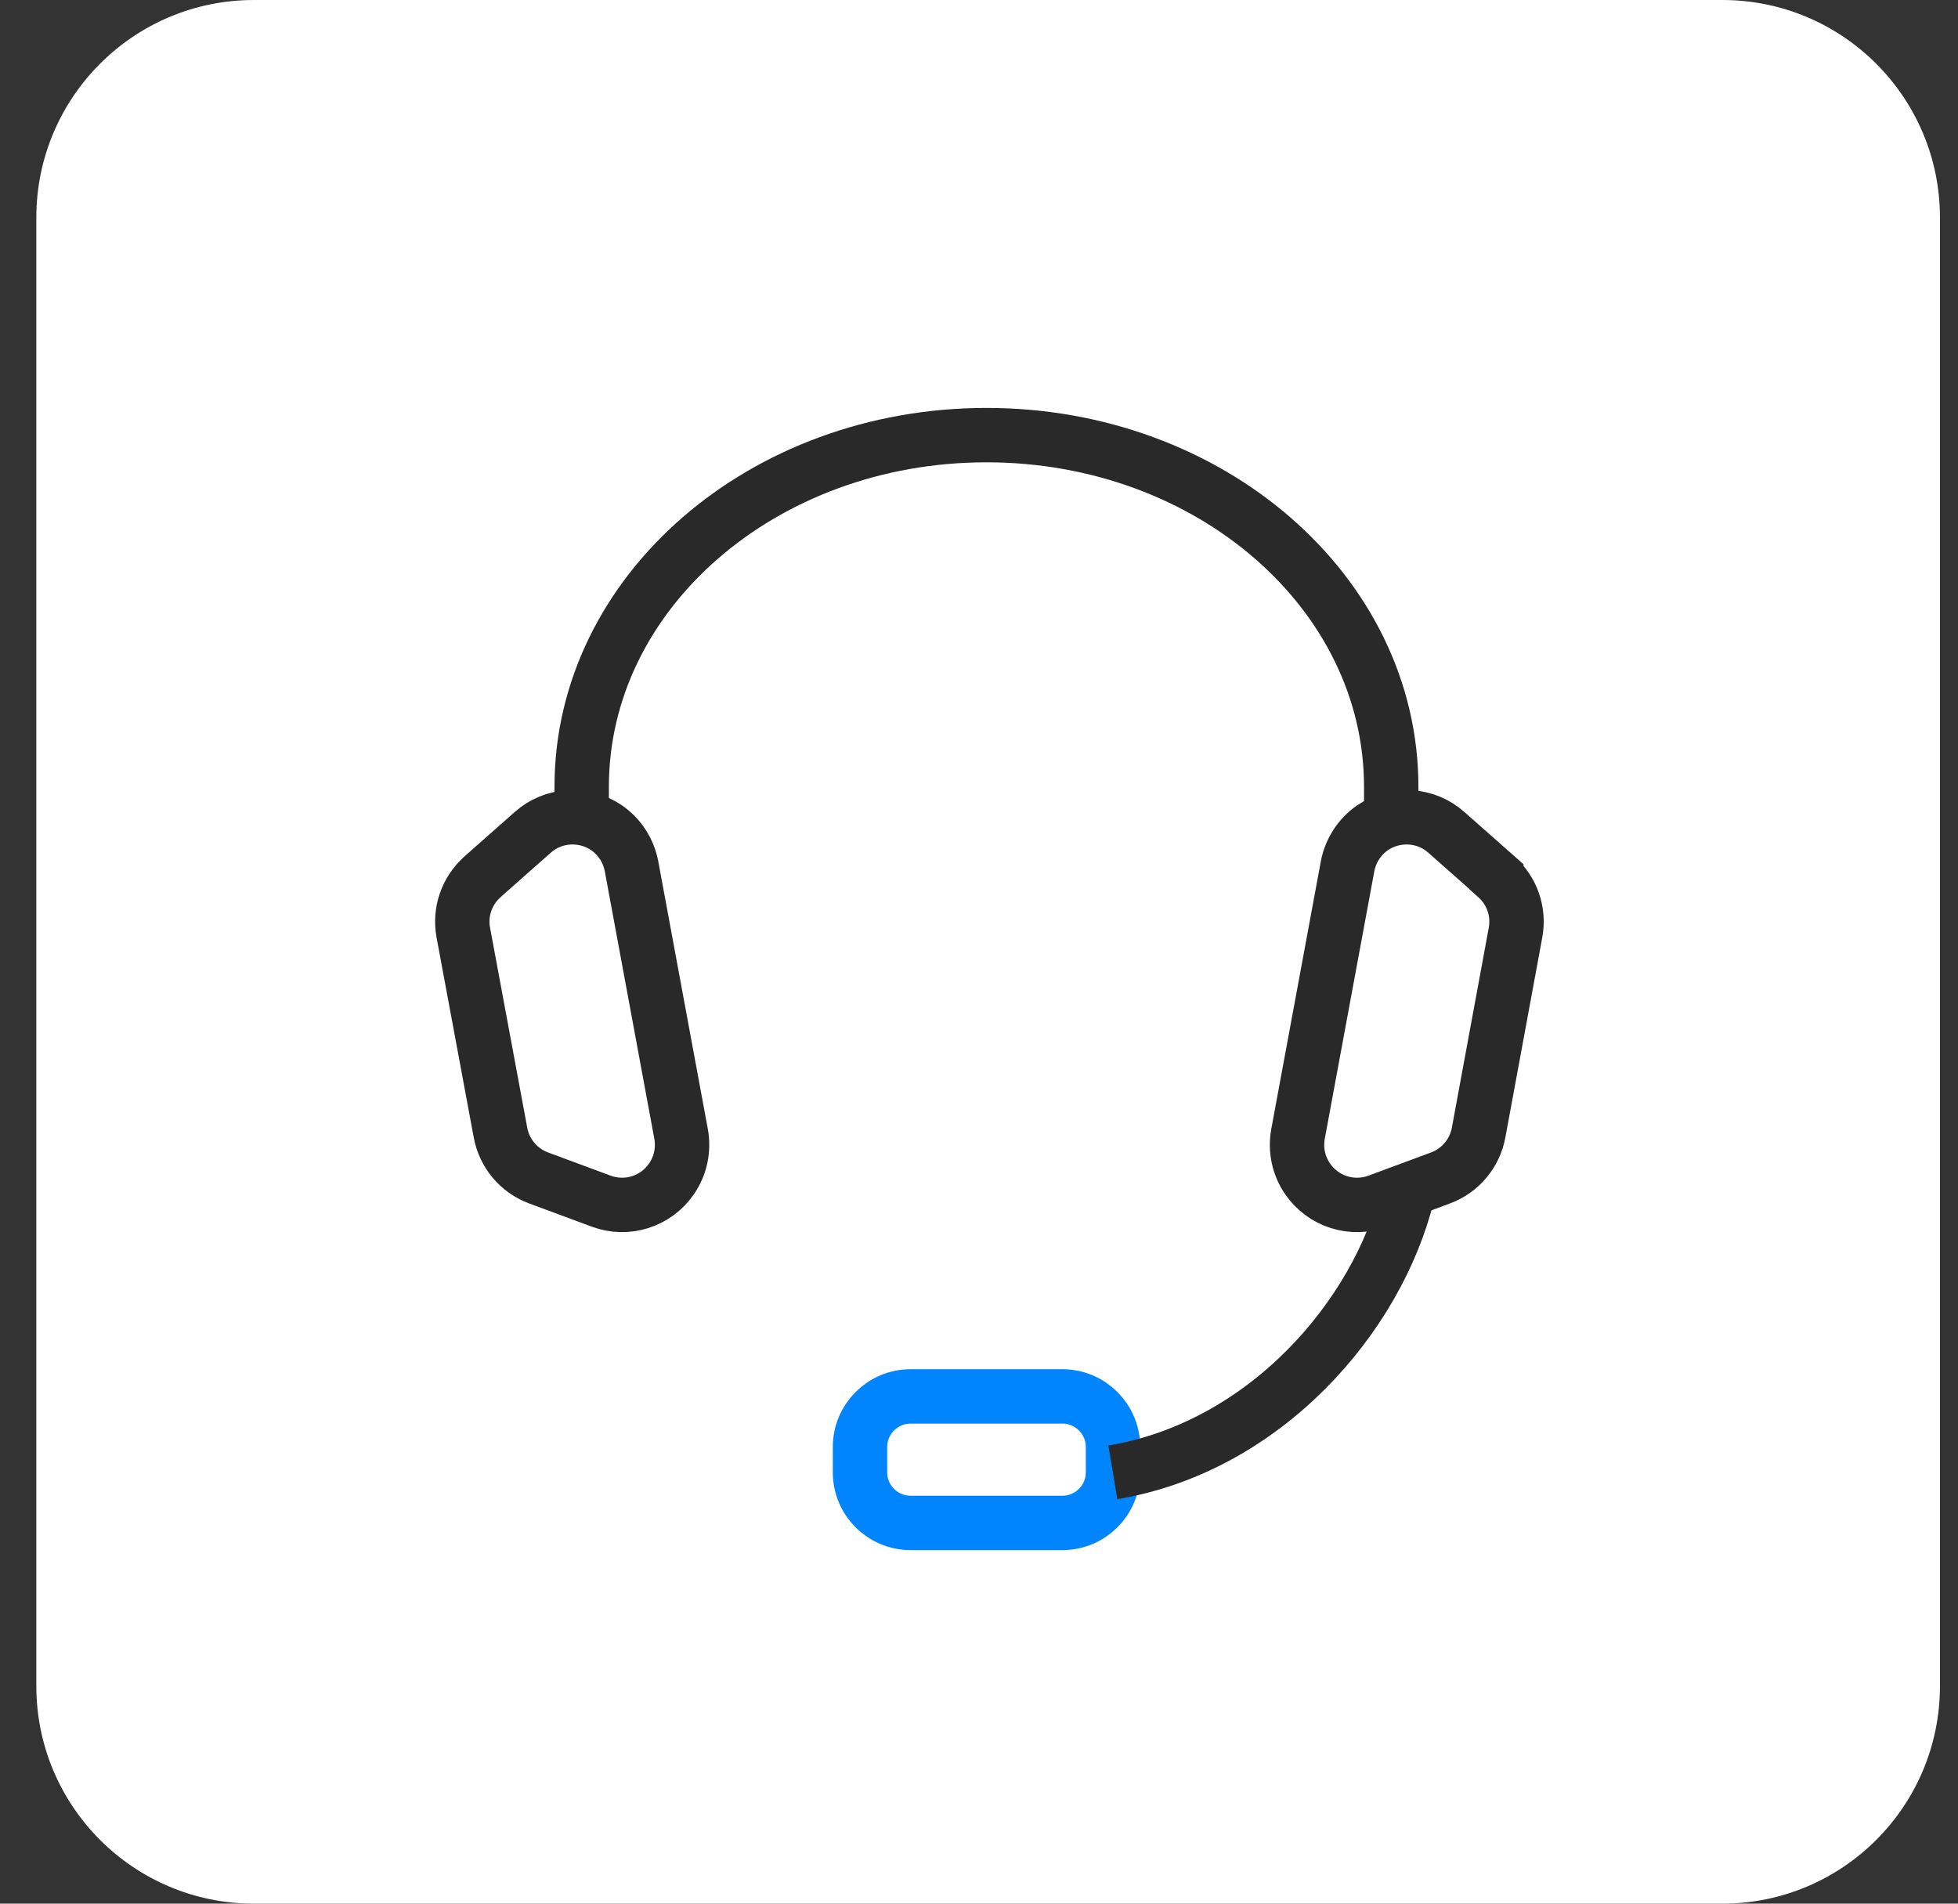
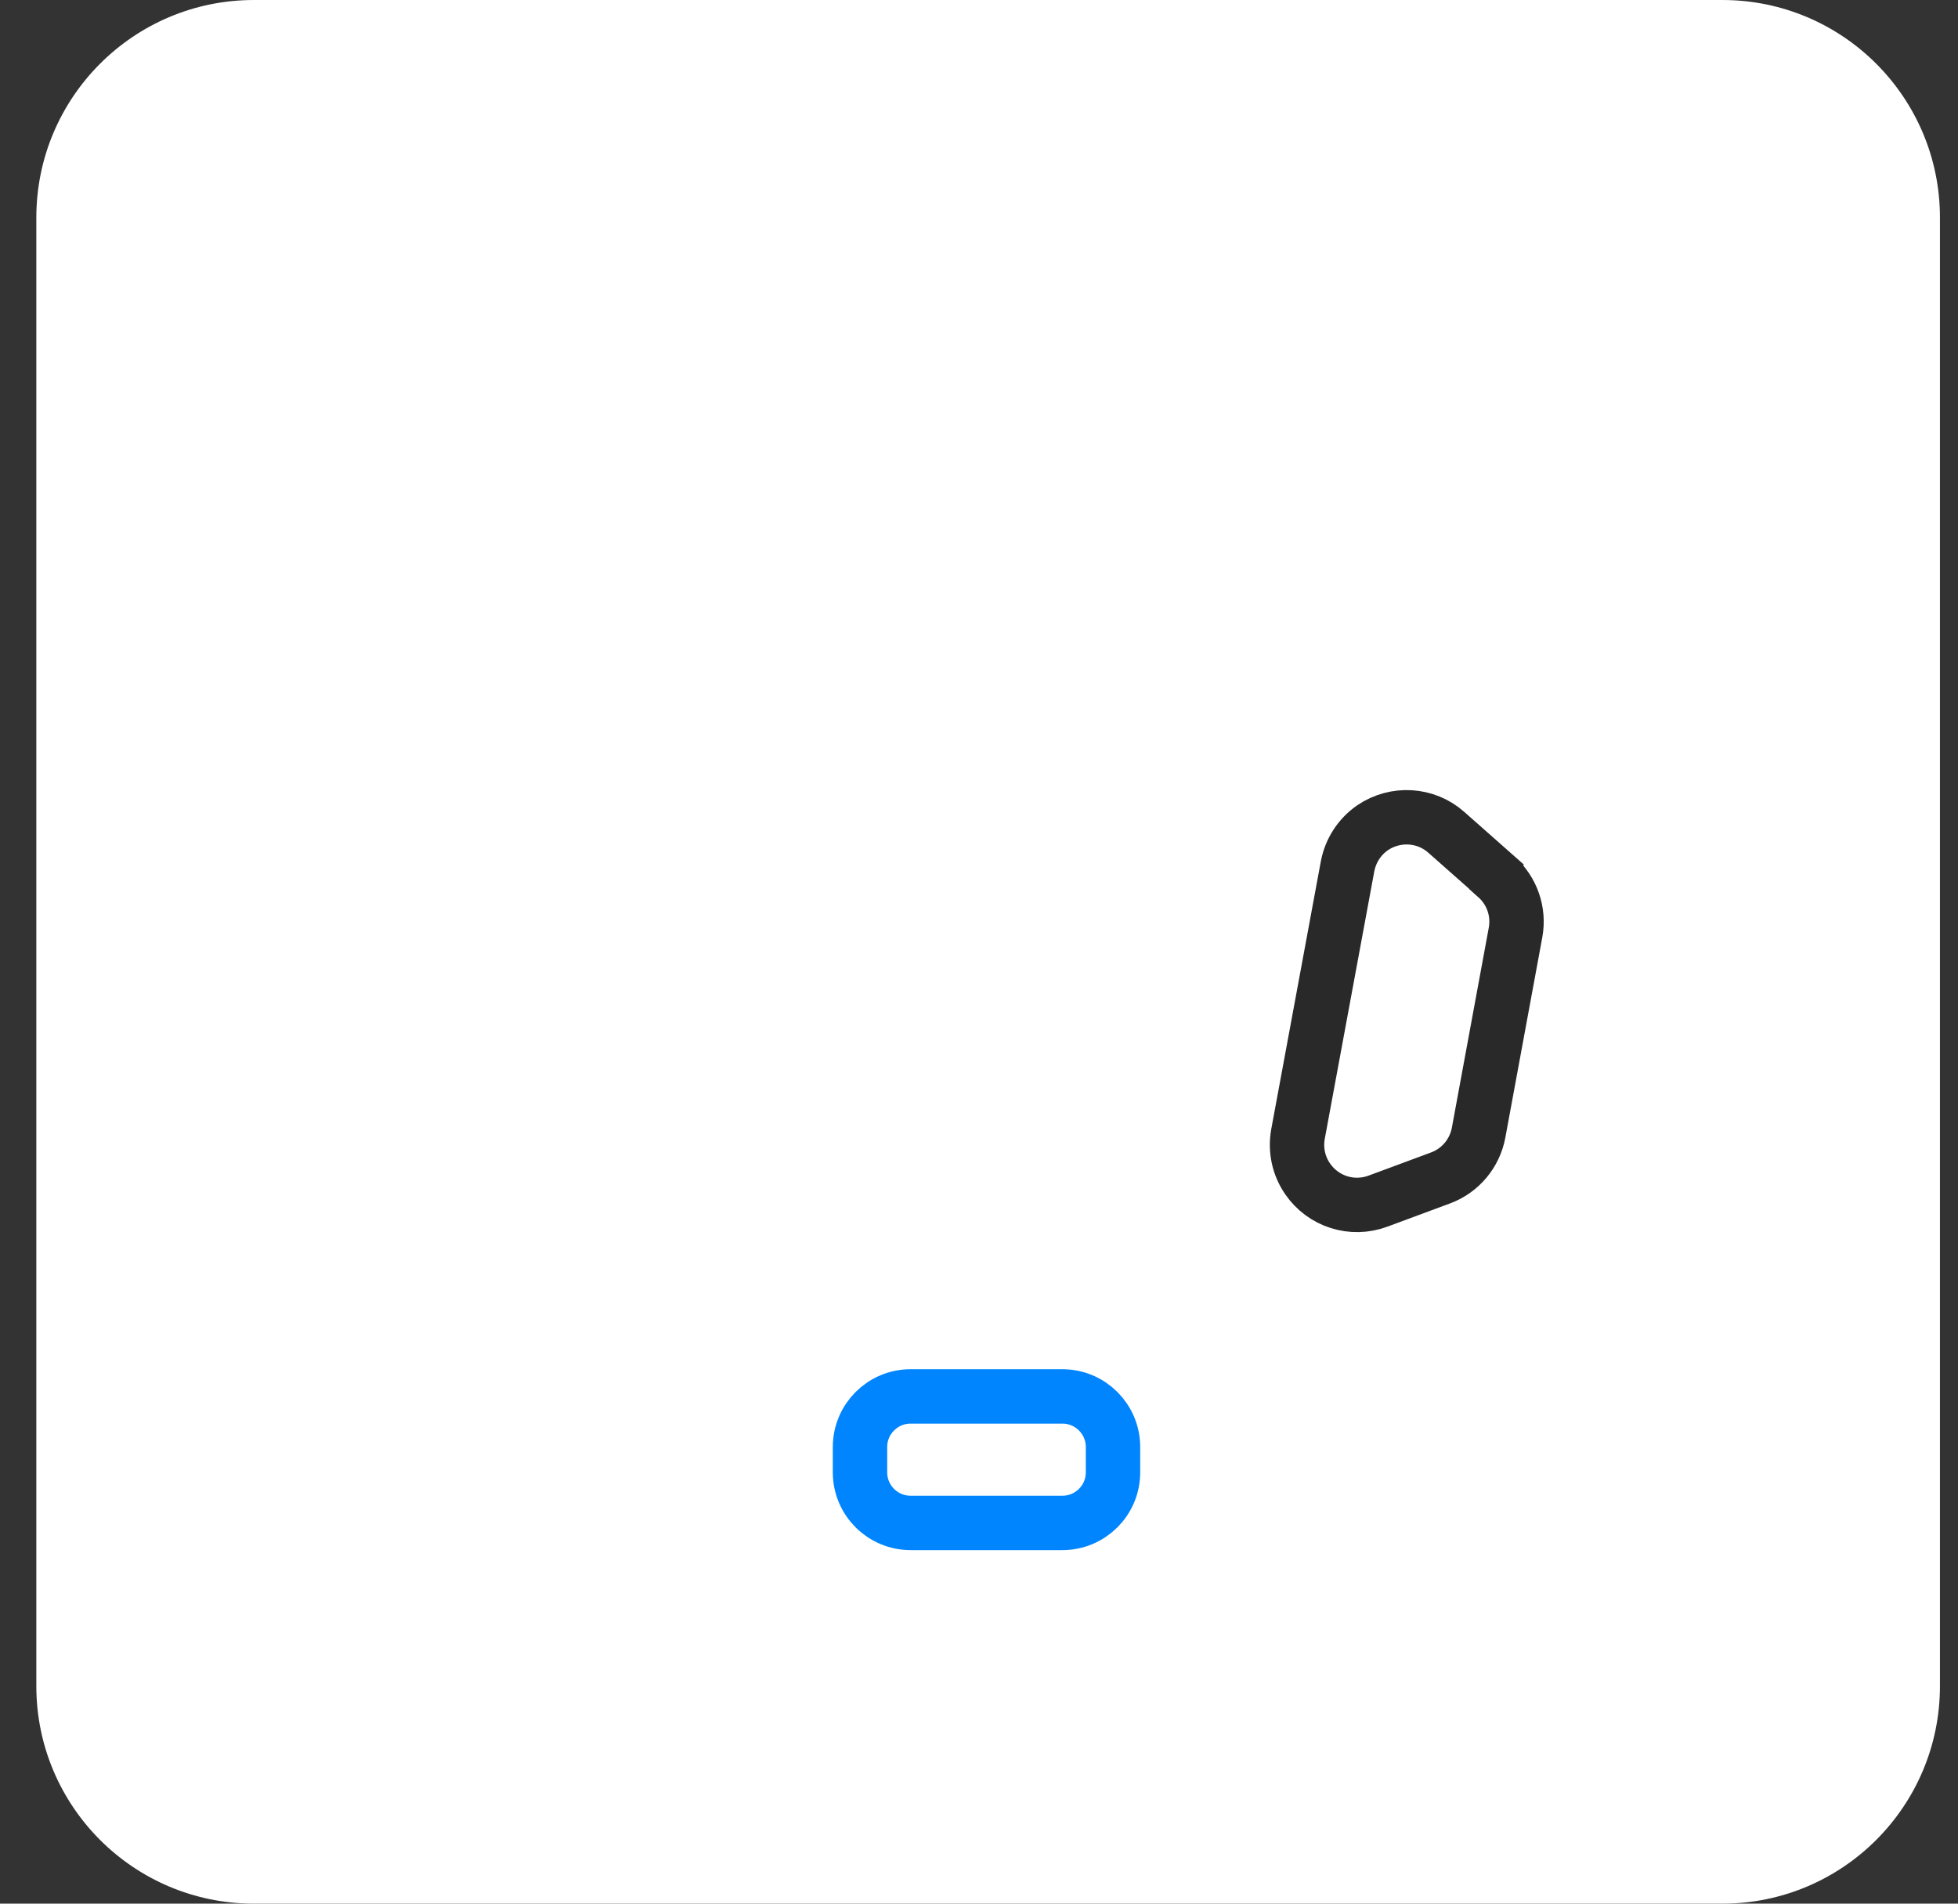
<svg xmlns="http://www.w3.org/2000/svg" width="36" height="35" viewBox="0 0 36 35" fill="none">
  <rect x="0" y="0" width="36" height="35" fill="#333333" stroke="none" />
  <path d="M0.668 4C0.668 1.791 2.459 0 4.668 0H31.668C33.877 0 35.668 1.791 35.668 4V31C35.668 33.209 33.877 35 31.668 35H4.668C2.459 35 0.668 33.209 0.668 31V4Z" fill="white" />
  <path d="M19.533 25.674H16.743C16.229 25.674 15.812 26.091 15.812 26.605V27.07C15.812 27.584 16.229 28 16.743 28H19.533C20.047 28 20.464 27.584 20.464 27.07V26.605C20.464 26.091 20.047 25.674 19.533 25.674Z" stroke="#0085FF" stroke-miterlimit="10" />
-   <path d="M25.579 14.977V14.465C25.579 10.893 22.249 8 18.137 8C14.025 8 10.695 10.893 10.695 14.465V15.079" stroke="#292929" stroke-miterlimit="10" />
-   <path d="M20.461 27.07C23.252 26.605 25.326 24.214 25.88 21.953" stroke="#292929" stroke-miterlimit="10" />
-   <path d="M8.876 16.116L9.797 15.302C10.174 14.967 10.732 14.935 11.151 15.218C11.393 15.386 11.555 15.637 11.611 15.925L12.523 20.851C12.574 21.139 12.513 21.432 12.346 21.674C12.058 22.093 11.527 22.26 11.053 22.084L9.899 21.656C9.537 21.521 9.272 21.204 9.202 20.823L8.518 17.144C8.448 16.763 8.583 16.377 8.872 16.121L8.876 16.116Z" stroke="#292929" stroke-miterlimit="10" />
  <path d="M27.512 16.116L26.591 15.302C26.214 14.967 25.656 14.935 25.237 15.218C24.995 15.386 24.833 15.637 24.777 15.925L23.865 20.851C23.814 21.139 23.875 21.432 24.042 21.674C24.33 22.093 24.861 22.26 25.335 22.084L26.489 21.656C26.851 21.521 27.116 21.204 27.186 20.823L27.865 17.144C27.935 16.763 27.8 16.377 27.512 16.121V16.116Z" stroke="#292929" stroke-miterlimit="10" />
</svg>